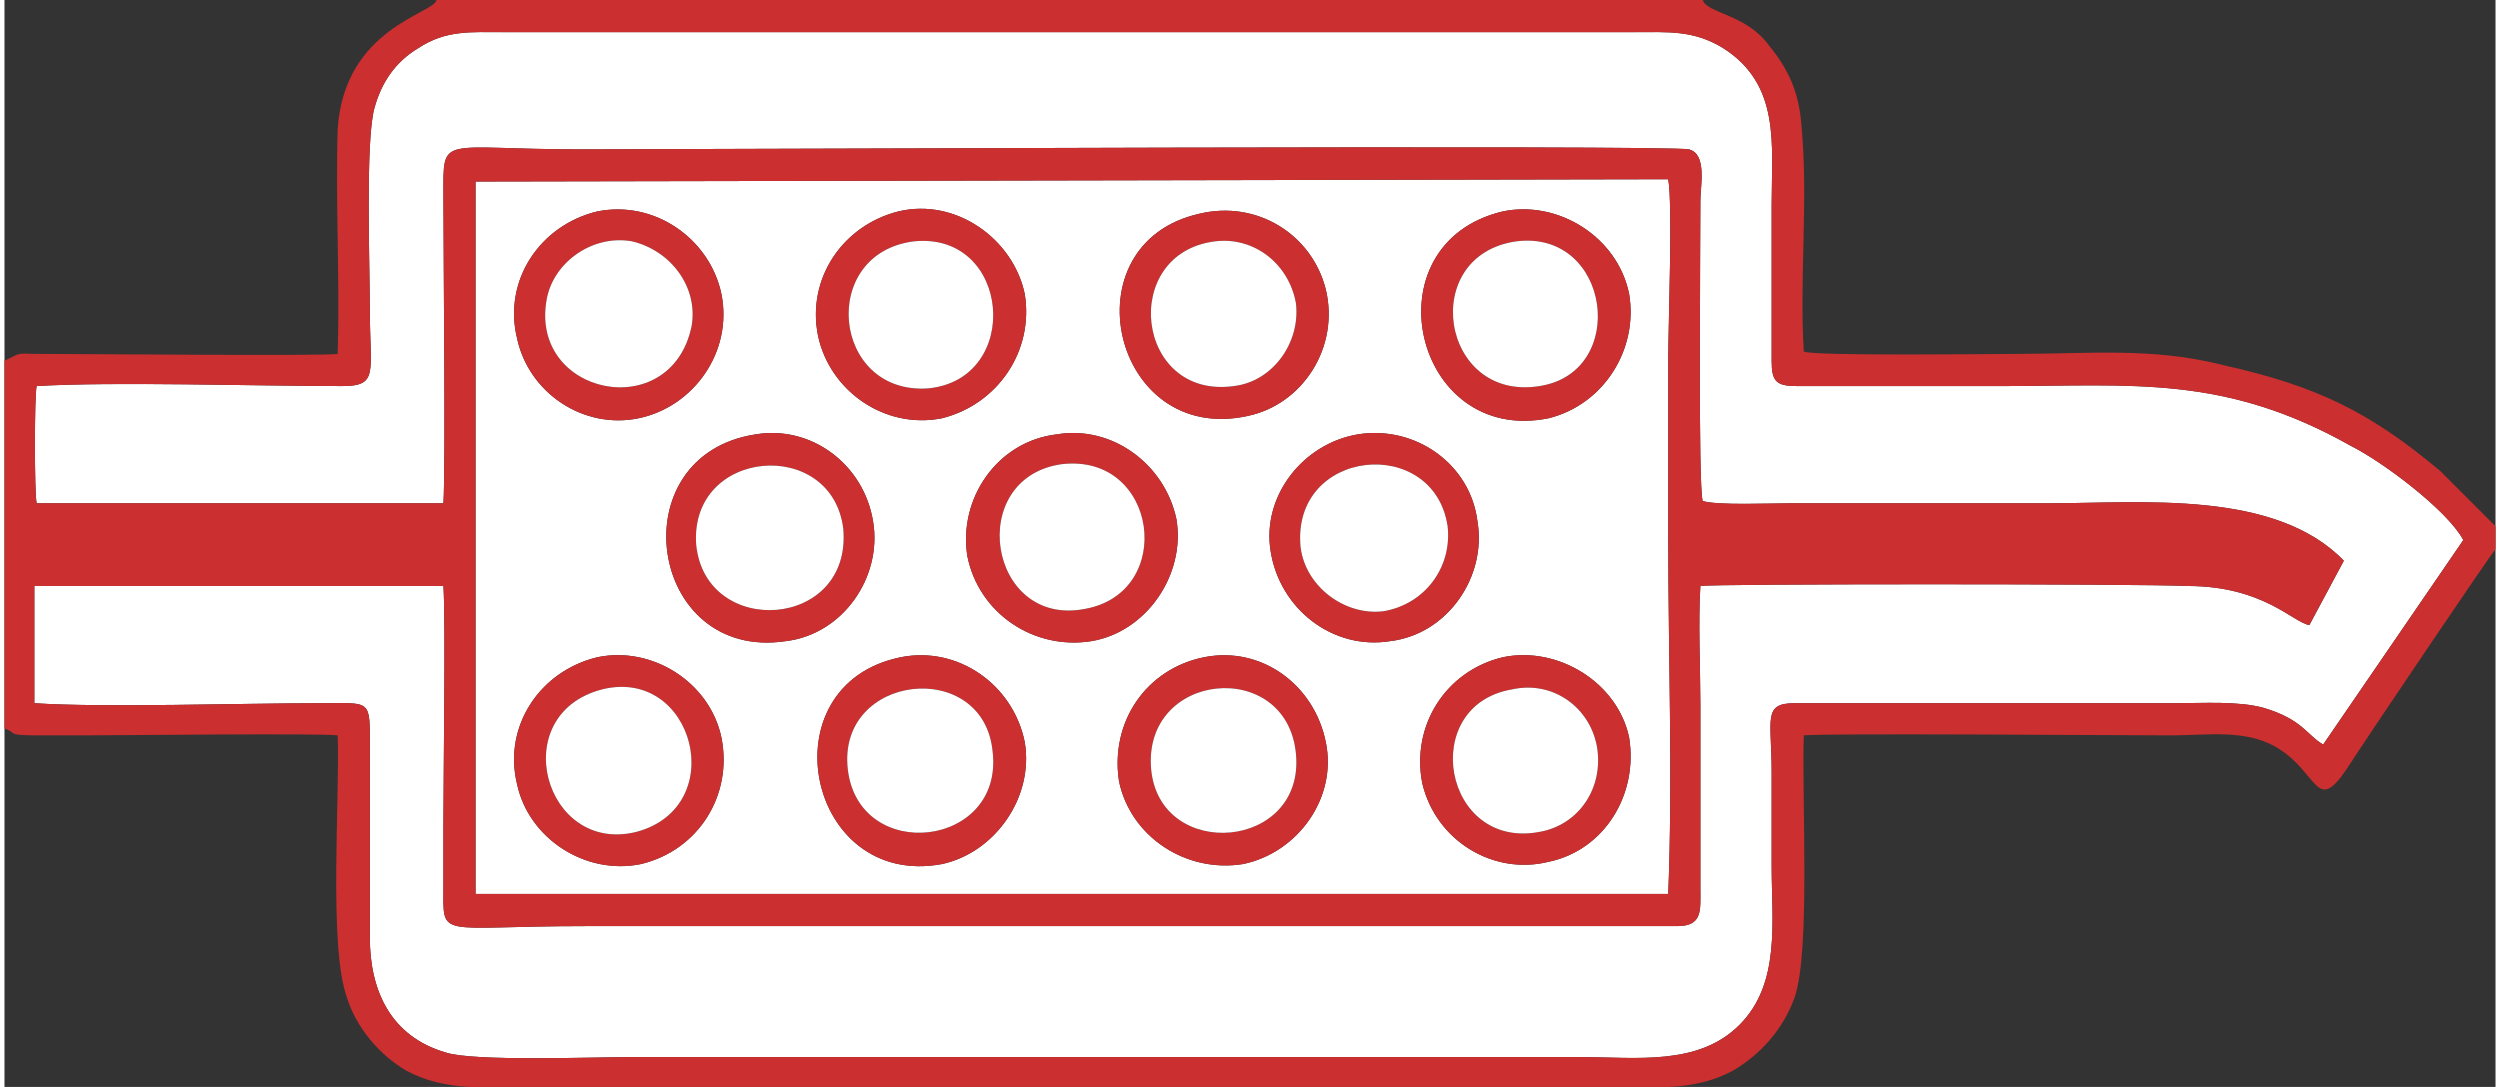
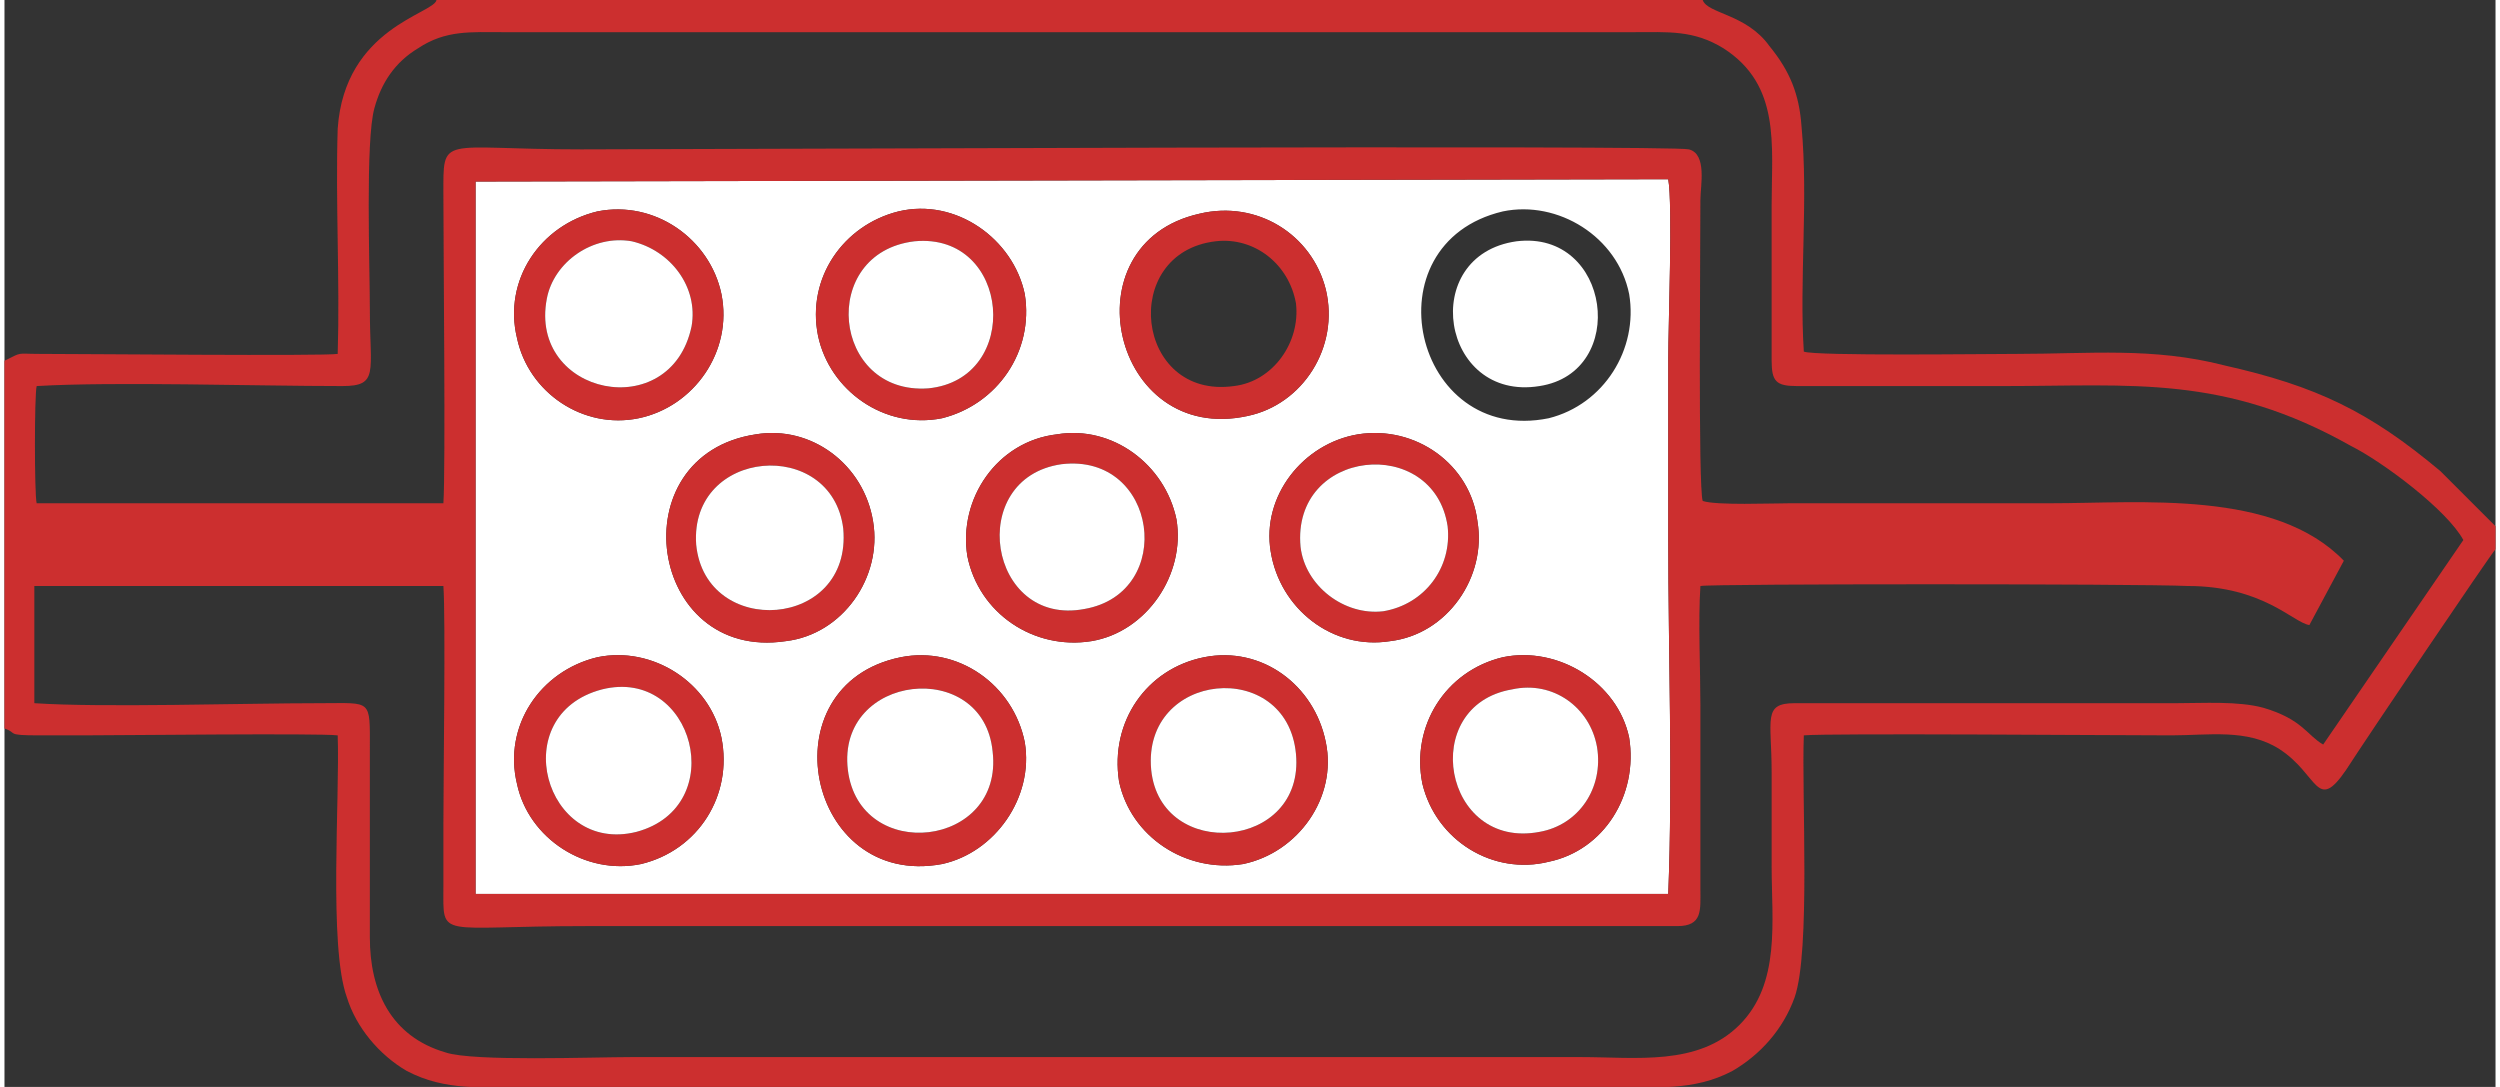
<svg xmlns="http://www.w3.org/2000/svg" xml:space="preserve" width="115px" height="50px" version="1.1" style="shape-rendering:geometricPrecision; text-rendering:geometricPrecision; image-rendering:optimizeQuality; fill-rule:evenodd; clip-rule:evenodd" viewBox="0 0 10.84 4.73">
  <rect x="0" y="0" width="10.84" height="4.73" fill="#333333" stroke="none" />
  <defs>
    <style type="text/css"> .fil1 {fill:#CC2F2F} .fil0 {fill:white} </style>
  </defs>
  <g id="Layer_x0020_1">
-     <path class="fil0" d="M1.91 2.19c0.01,-0.15 0,-1.1 0,-1.34 0,-0.27 -0.02,-0.2 0.6,-0.2 0.44,0 4.75,-0.02 4.82,0 0.08,0.02 0.05,0.16 0.05,0.22 0,0.23 -0.01,1.25 0.01,1.31 0.06,0.02 0.3,0.01 0.38,0.01 0.13,0 0.25,0 0.38,0 0.25,0 0.5,0 0.75,0 0.4,0 0.98,-0.06 1.28,0.25l-0.15 0.28c-0.07,-0.01 -0.2,-0.17 -0.53,-0.17 -0.21,-0.01 -2.07,-0.01 -2.12,0 -0.01,0.15 0,0.37 0,0.52l0 0.8c0,0.09 0.01,0.16 -0.1,0.16 -0.18,0 -0.35,0 -0.53,0l-4.22 0c-0.65,0 -0.62,0.06 -0.62,-0.17 0,-0.09 0,-0.18 0,-0.27 0,-0.2 0.01,-0.9 0,-1.04l-1.78 0 0 0.51c0.3,0.02 0.9,0 1.25,0 0.22,0 0.21,-0.02 0.21,0.2 0,0.27 0,0.55 0,0.82 0,0.23 0.09,0.43 0.33,0.5 0.12,0.04 0.64,0.02 0.81,0.02l2.47 0c0.55,0 1.11,0 1.66,0 0.24,0 0.51,0.04 0.69,-0.14 0.18,-0.18 0.14,-0.45 0.14,-0.69 0,-0.13 0,-0.27 0,-0.41 0,-0.23 -0.04,-0.3 0.1,-0.3l1.66 0c0.12,0 0.27,-0.01 0.38,0.02 0.17,0.05 0.19,0.12 0.26,0.16l0.61 -0.89c-0.07,-0.13 -0.35,-0.34 -0.49,-0.41 -0.55,-0.31 -0.95,-0.26 -1.51,-0.26 -0.3,0 -0.6,0 -0.9,0 -0.09,0 -0.11,-0.02 -0.11,-0.11l0 -0.68c0,-0.26 0.04,-0.52 -0.21,-0.68 -0.13,-0.08 -0.24,-0.07 -0.39,-0.07l-4.92 0c-0.14,0 -0.25,-0.01 -0.37,0.07 -0.1,0.06 -0.16,0.15 -0.19,0.26 -0.04,0.14 -0.02,0.69 -0.02,0.88 0,0.27 0.04,0.33 -0.12,0.33 -0.38,0 -0.99,-0.02 -1.33,0 -0.01,0.04 -0.01,0.47 0,0.51l1.77 0z" />
    <path class="fil0" d="M5.22 2.86c0.25,-0.05 0.48,0.12 0.53,0.37 0.05,0.24 -0.12,0.48 -0.36,0.53 -0.25,0.04 -0.49,-0.12 -0.54,-0.36 -0.04,-0.26 0.12,-0.49 0.37,-0.54zm-2.64 0c0.24,-0.05 0.49,0.11 0.54,0.35 0.05,0.25 -0.1,0.49 -0.35,0.55 -0.24,0.05 -0.49,-0.11 -0.54,-0.35 -0.06,-0.25 0.1,-0.49 0.35,-0.55zm1.32 0c0.25,-0.05 0.49,0.12 0.54,0.37 0.04,0.24 -0.13,0.48 -0.36,0.53 -0.59,0.11 -0.77,-0.78 -0.18,-0.9zm2.62 0c0.24,-0.05 0.5,0.11 0.55,0.35 0.04,0.25 -0.11,0.49 -0.35,0.54 -0.24,0.06 -0.49,-0.09 -0.55,-0.34 -0.05,-0.25 0.1,-0.49 0.35,-0.55zm-1.94 -0.97c0.24,-0.04 0.47,0.13 0.52,0.37 0.04,0.24 -0.13,0.49 -0.37,0.53 -0.25,0.04 -0.49,-0.12 -0.54,-0.37 -0.04,-0.25 0.13,-0.5 0.39,-0.53zm-1.31 0c0.24,-0.04 0.47,0.13 0.51,0.38 0.04,0.24 -0.13,0.49 -0.38,0.52 -0.6,0.09 -0.73,-0.81 -0.13,-0.9zm2.62 0c0.25,-0.04 0.49,0.13 0.52,0.38 0.04,0.24 -0.13,0.49 -0.38,0.52 -0.25,0.04 -0.48,-0.14 -0.52,-0.39 -0.04,-0.24 0.14,-0.47 0.38,-0.51zm-0.69 -0.96c0.25,-0.06 0.49,0.09 0.55,0.33 0.06,0.25 -0.1,0.5 -0.34,0.55 -0.59,0.13 -0.79,-0.75 -0.21,-0.88zm-1.31 -0.01c0.25,-0.06 0.5,0.12 0.55,0.36 0.04,0.25 -0.12,0.48 -0.36,0.54 -0.25,0.05 -0.49,-0.12 -0.54,-0.36 -0.05,-0.25 0.11,-0.48 0.35,-0.54zm2.63 0c0.24,-0.05 0.5,0.11 0.55,0.36 0.04,0.24 -0.11,0.48 -0.35,0.54 -0.59,0.12 -0.79,-0.76 -0.2,-0.9zm-3.94 0c0.25,-0.05 0.49,0.12 0.54,0.36 0.05,0.25 -0.12,0.49 -0.36,0.54 -0.24,0.05 -0.48,-0.11 -0.53,-0.35 -0.06,-0.25 0.1,-0.49 0.35,-0.55zm-0.53 2.97l5.19 0c0.02,-0.51 0,-1.04 0,-1.55 0,-0.26 0,-0.52 0,-0.78 0,-0.14 0.02,-0.67 0,-0.78l-5.19 0.01 0 3.1z" />
    <path class="fil1" d="M2.05 0.79l5.19 -0.01c0.02,0.11 0,0.64 0,0.78 0,0.26 0,0.52 0,0.78 0,0.51 0.02,1.04 0,1.55l-5.19 0 0 -3.1zm-0.14 1.4l-1.77 0c-0.01,-0.04 -0.01,-0.47 0,-0.51 0.34,-0.02 0.95,0 1.33,0 0.16,0 0.12,-0.06 0.12,-0.33 0,-0.19 -0.02,-0.74 0.02,-0.88 0.03,-0.11 0.09,-0.2 0.19,-0.26 0.12,-0.08 0.23,-0.07 0.37,-0.07l4.92 0c0.15,0 0.26,-0.01 0.39,0.07 0.25,0.16 0.21,0.42 0.21,0.68l0 0.68c0,0.09 0.02,0.11 0.11,0.11 0.3,0 0.6,0 0.9,0 0.56,0 0.96,-0.05 1.51,0.26 0.14,0.07 0.42,0.28 0.49,0.41l-0.61 0.89c-0.07,-0.04 -0.09,-0.11 -0.26,-0.16 -0.11,-0.03 -0.26,-0.02 -0.38,-0.02l-1.66 0c-0.14,0 -0.1,0.07 -0.1,0.3 0,0.14 0,0.28 0,0.41 0,0.24 0.04,0.51 -0.14,0.69 -0.18,0.18 -0.45,0.14 -0.69,0.14 -0.55,0 -1.11,0 -1.66,0l-2.47 0c-0.17,0 -0.69,0.02 -0.81,-0.02 -0.24,-0.07 -0.33,-0.27 -0.33,-0.5 0,-0.27 0,-0.55 0,-0.82 0,-0.22 0.01,-0.2 -0.21,-0.2 -0.35,0 -0.95,0.02 -1.25,0l0 -0.51 1.78 0c0.01,0.14 0,0.84 0,1.04 0,0.09 0,0.18 0,0.27 0,0.23 -0.03,0.17 0.62,0.17l4.22 0c0.18,0 0.35,0 0.53,0 0.11,0 0.1,-0.07 0.1,-0.16l0 -0.8c0,-0.15 -0.01,-0.37 0,-0.52 0.05,-0.01 1.91,-0.01 2.12,0 0.33,0 0.46,0.16 0.53,0.17l0.15 -0.28c-0.3,-0.31 -0.88,-0.25 -1.28,-0.25 -0.25,0 -0.5,0 -0.75,0 -0.13,0 -0.25,0 -0.38,0 -0.08,0 -0.32,0.01 -0.38,-0.01 -0.02,-0.06 -0.01,-1.08 -0.01,-1.31 0,-0.06 0.03,-0.2 -0.05,-0.22 -0.07,-0.02 -4.38,0 -4.82,0 -0.62,0 -0.6,-0.07 -0.6,0.2 0,0.24 0.01,1.19 0,1.34zm-1.91 -0.62l0 1.6c0.06,0.02 0,0.03 0.15,0.03 0.07,0 0.13,0 0.19,0 0.15,0 1.03,-0.01 1.11,0 0.01,0.27 -0.04,0.92 0.04,1.14 0.04,0.13 0.14,0.25 0.26,0.32 0.17,0.09 0.34,0.07 0.52,0.07l4.72 0c0.19,0 0.36,0.02 0.53,-0.07 0.12,-0.07 0.22,-0.18 0.27,-0.32 0.07,-0.2 0.03,-0.88 0.04,-1.14 0.1,-0.01 1.38,0 1.6,0 0.16,0 0.33,-0.03 0.47,0.06 0.17,0.11 0.16,0.28 0.29,0.09 0.09,-0.14 0.63,-0.94 0.65,-0.96l0 -0.1 -0.24 -0.24c-0.31,-0.26 -0.54,-0.37 -0.94,-0.46 -0.31,-0.08 -0.59,-0.05 -0.9,-0.05 -0.13,0 -0.88,0.01 -0.93,-0.01 -0.02,-0.31 0.02,-0.66 -0.01,-0.98 -0.01,-0.14 -0.05,-0.24 -0.14,-0.35 -0.1,-0.14 -0.27,-0.14 -0.29,-0.2l-5.51 0c-0.01,0.06 -0.4,0.12 -0.43,0.56 -0.01,0.32 0.01,0.66 0,0.98 -0.06,0.01 -1.12,0 -1.3,0 -0.1,0 -0.07,-0.01 -0.15,0.03z" />
    <path class="fil1" d="M5.27 1.05c0.17,-0.02 0.32,0.1 0.35,0.27 0.02,0.17 -0.1,0.34 -0.27,0.36 -0.43,0.06 -0.5,-0.58 -0.08,-0.63zm-0.07 -0.12c-0.58,0.13 -0.38,1.01 0.21,0.88 0.24,-0.05 0.4,-0.3 0.34,-0.55 -0.06,-0.24 -0.3,-0.39 -0.55,-0.33z" />
    <path class="fil1" d="M3.67 3.35c-0.05,-0.42 0.59,-0.49 0.63,-0.08 0.05,0.42 -0.58,0.49 -0.63,0.08zm0.23 -0.49c-0.59,0.12 -0.41,1.01 0.18,0.9 0.23,-0.05 0.4,-0.29 0.36,-0.53 -0.05,-0.25 -0.29,-0.42 -0.54,-0.37z" />
    <path class="fil1" d="M3.96 1.05c0.42,-0.04 0.47,0.6 0.06,0.64 -0.42,0.03 -0.48,-0.59 -0.06,-0.64zm-0.07 -0.13c-0.24,0.06 -0.4,0.29 -0.35,0.54 0.05,0.24 0.29,0.41 0.54,0.36 0.24,-0.06 0.4,-0.29 0.36,-0.54 -0.05,-0.24 -0.3,-0.42 -0.55,-0.36z" />
    <path class="fil1" d="M4.99 3.35c-0.04,-0.43 0.59,-0.49 0.63,-0.07 0.04,0.42 -0.59,0.47 -0.63,0.07zm0.23 -0.49c-0.25,0.05 -0.41,0.28 -0.37,0.54 0.05,0.24 0.29,0.4 0.54,0.36 0.24,-0.05 0.41,-0.29 0.36,-0.53 -0.05,-0.25 -0.28,-0.42 -0.53,-0.37z" />
    <path class="fil1" d="M3.01 2.37c-0.03,-0.42 0.59,-0.47 0.64,-0.07 0.04,0.44 -0.6,0.48 -0.64,0.07zm0.26 -0.48c-0.6,0.09 -0.47,0.99 0.13,0.9 0.25,-0.03 0.42,-0.28 0.38,-0.52 -0.04,-0.25 -0.27,-0.42 -0.51,-0.38z" />
    <path class="fil1" d="M6.56 3c0.18,-0.04 0.34,0.08 0.37,0.25 0.03,0.18 -0.08,0.34 -0.25,0.37 -0.42,0.08 -0.53,-0.55 -0.12,-0.62zm-0.04 -0.14c-0.25,0.06 -0.4,0.3 -0.35,0.55 0.06,0.25 0.31,0.4 0.55,0.34 0.24,-0.05 0.39,-0.29 0.35,-0.54 -0.05,-0.24 -0.31,-0.4 -0.55,-0.35z" />
    <path class="fil1" d="M4.6 2.02c0.42,-0.05 0.5,0.56 0.1,0.63 -0.42,0.08 -0.52,-0.57 -0.1,-0.63zm-0.02 -0.13c-0.26,0.03 -0.43,0.28 -0.39,0.53 0.05,0.25 0.29,0.41 0.54,0.37 0.24,-0.04 0.41,-0.29 0.37,-0.53 -0.05,-0.24 -0.28,-0.41 -0.52,-0.37z" />
-     <path class="fil1" d="M6.58 1.05c0.41,-0.05 0.49,0.57 0.1,0.63 -0.43,0.07 -0.53,-0.57 -0.1,-0.63zm-0.06 -0.13c-0.59,0.14 -0.39,1.02 0.2,0.9 0.24,-0.06 0.39,-0.3 0.35,-0.54 -0.05,-0.25 -0.31,-0.41 -0.55,-0.36z" />
    <path class="fil1" d="M2.99 1.42c-0.09,0.43 -0.71,0.3 -0.63,-0.12 0.03,-0.16 0.2,-0.28 0.37,-0.25 0.17,0.04 0.29,0.2 0.26,0.37zm-0.41 -0.5c-0.25,0.06 -0.41,0.3 -0.35,0.55 0.05,0.24 0.29,0.4 0.53,0.35 0.24,-0.05 0.41,-0.29 0.36,-0.54 -0.05,-0.24 -0.29,-0.41 -0.54,-0.36z" />
    <path class="fil1" d="M5.64 2.38c-0.04,-0.43 0.58,-0.49 0.64,-0.09 0.02,0.18 -0.1,0.34 -0.28,0.37 -0.17,0.02 -0.34,-0.11 -0.36,-0.28zm0.25 -0.49c-0.24,0.04 -0.42,0.27 -0.38,0.51 0.04,0.25 0.27,0.43 0.52,0.39 0.25,-0.03 0.42,-0.28 0.38,-0.52 -0.03,-0.25 -0.27,-0.42 -0.52,-0.38z" />
    <path class="fil1" d="M2.6 3c0.4,-0.1 0.56,0.51 0.15,0.62 -0.4,0.1 -0.57,-0.51 -0.15,-0.62zm-0.02 -0.14c-0.25,0.06 -0.41,0.3 -0.35,0.55 0.05,0.24 0.3,0.4 0.54,0.35 0.25,-0.06 0.4,-0.3 0.35,-0.55 -0.05,-0.24 -0.3,-0.4 -0.54,-0.35z" />
    <path class="fil0" d="M3.01 2.37c0.04,0.41 0.68,0.37 0.64,-0.07 -0.05,-0.4 -0.67,-0.35 -0.64,0.07z" />
    <path class="fil0" d="M2.6 3c-0.42,0.11 -0.25,0.72 0.15,0.62 0.41,-0.11 0.25,-0.72 -0.15,-0.62z" />
    <path class="fil0" d="M6.58 1.05c-0.43,0.06 -0.33,0.7 0.1,0.63 0.39,-0.06 0.31,-0.68 -0.1,-0.63z" />
-     <path class="fil0" d="M4.99 3.35c0.04,0.4 0.67,0.35 0.63,-0.07 -0.04,-0.42 -0.67,-0.36 -0.63,0.07z" />
+     <path class="fil0" d="M4.99 3.35c0.04,0.4 0.67,0.35 0.63,-0.07 -0.04,-0.42 -0.67,-0.36 -0.63,0.07" />
    <path class="fil0" d="M2.99 1.42c0.03,-0.17 -0.09,-0.33 -0.26,-0.37 -0.17,-0.03 -0.34,0.09 -0.37,0.25 -0.08,0.42 0.54,0.55 0.63,0.12z" />
    <path class="fil0" d="M4.6 2.02c-0.42,0.06 -0.32,0.71 0.1,0.63 0.4,-0.07 0.32,-0.68 -0.1,-0.63z" />
    <path class="fil0" d="M3.67 3.35c0.05,0.41 0.68,0.34 0.63,-0.08 -0.04,-0.41 -0.68,-0.34 -0.63,0.08z" />
    <path class="fil0" d="M3.96 1.05c-0.42,0.05 -0.36,0.67 0.06,0.64 0.41,-0.04 0.36,-0.68 -0.06,-0.64z" />
    <path class="fil0" d="M5.64 2.38c0.02,0.17 0.19,0.3 0.36,0.28 0.18,-0.03 0.3,-0.19 0.28,-0.37 -0.06,-0.4 -0.68,-0.34 -0.64,0.09z" />
    <path class="fil0" d="M6.56 3c-0.41,0.07 -0.3,0.7 0.12,0.62 0.17,-0.03 0.28,-0.19 0.25,-0.37 -0.03,-0.17 -0.19,-0.29 -0.37,-0.25z" />
-     <path class="fil0" d="M5.27 1.05c-0.42,0.05 -0.35,0.69 0.08,0.63 0.17,-0.02 0.29,-0.19 0.27,-0.36 -0.03,-0.17 -0.18,-0.29 -0.35,-0.27z" />
  </g>
</svg>